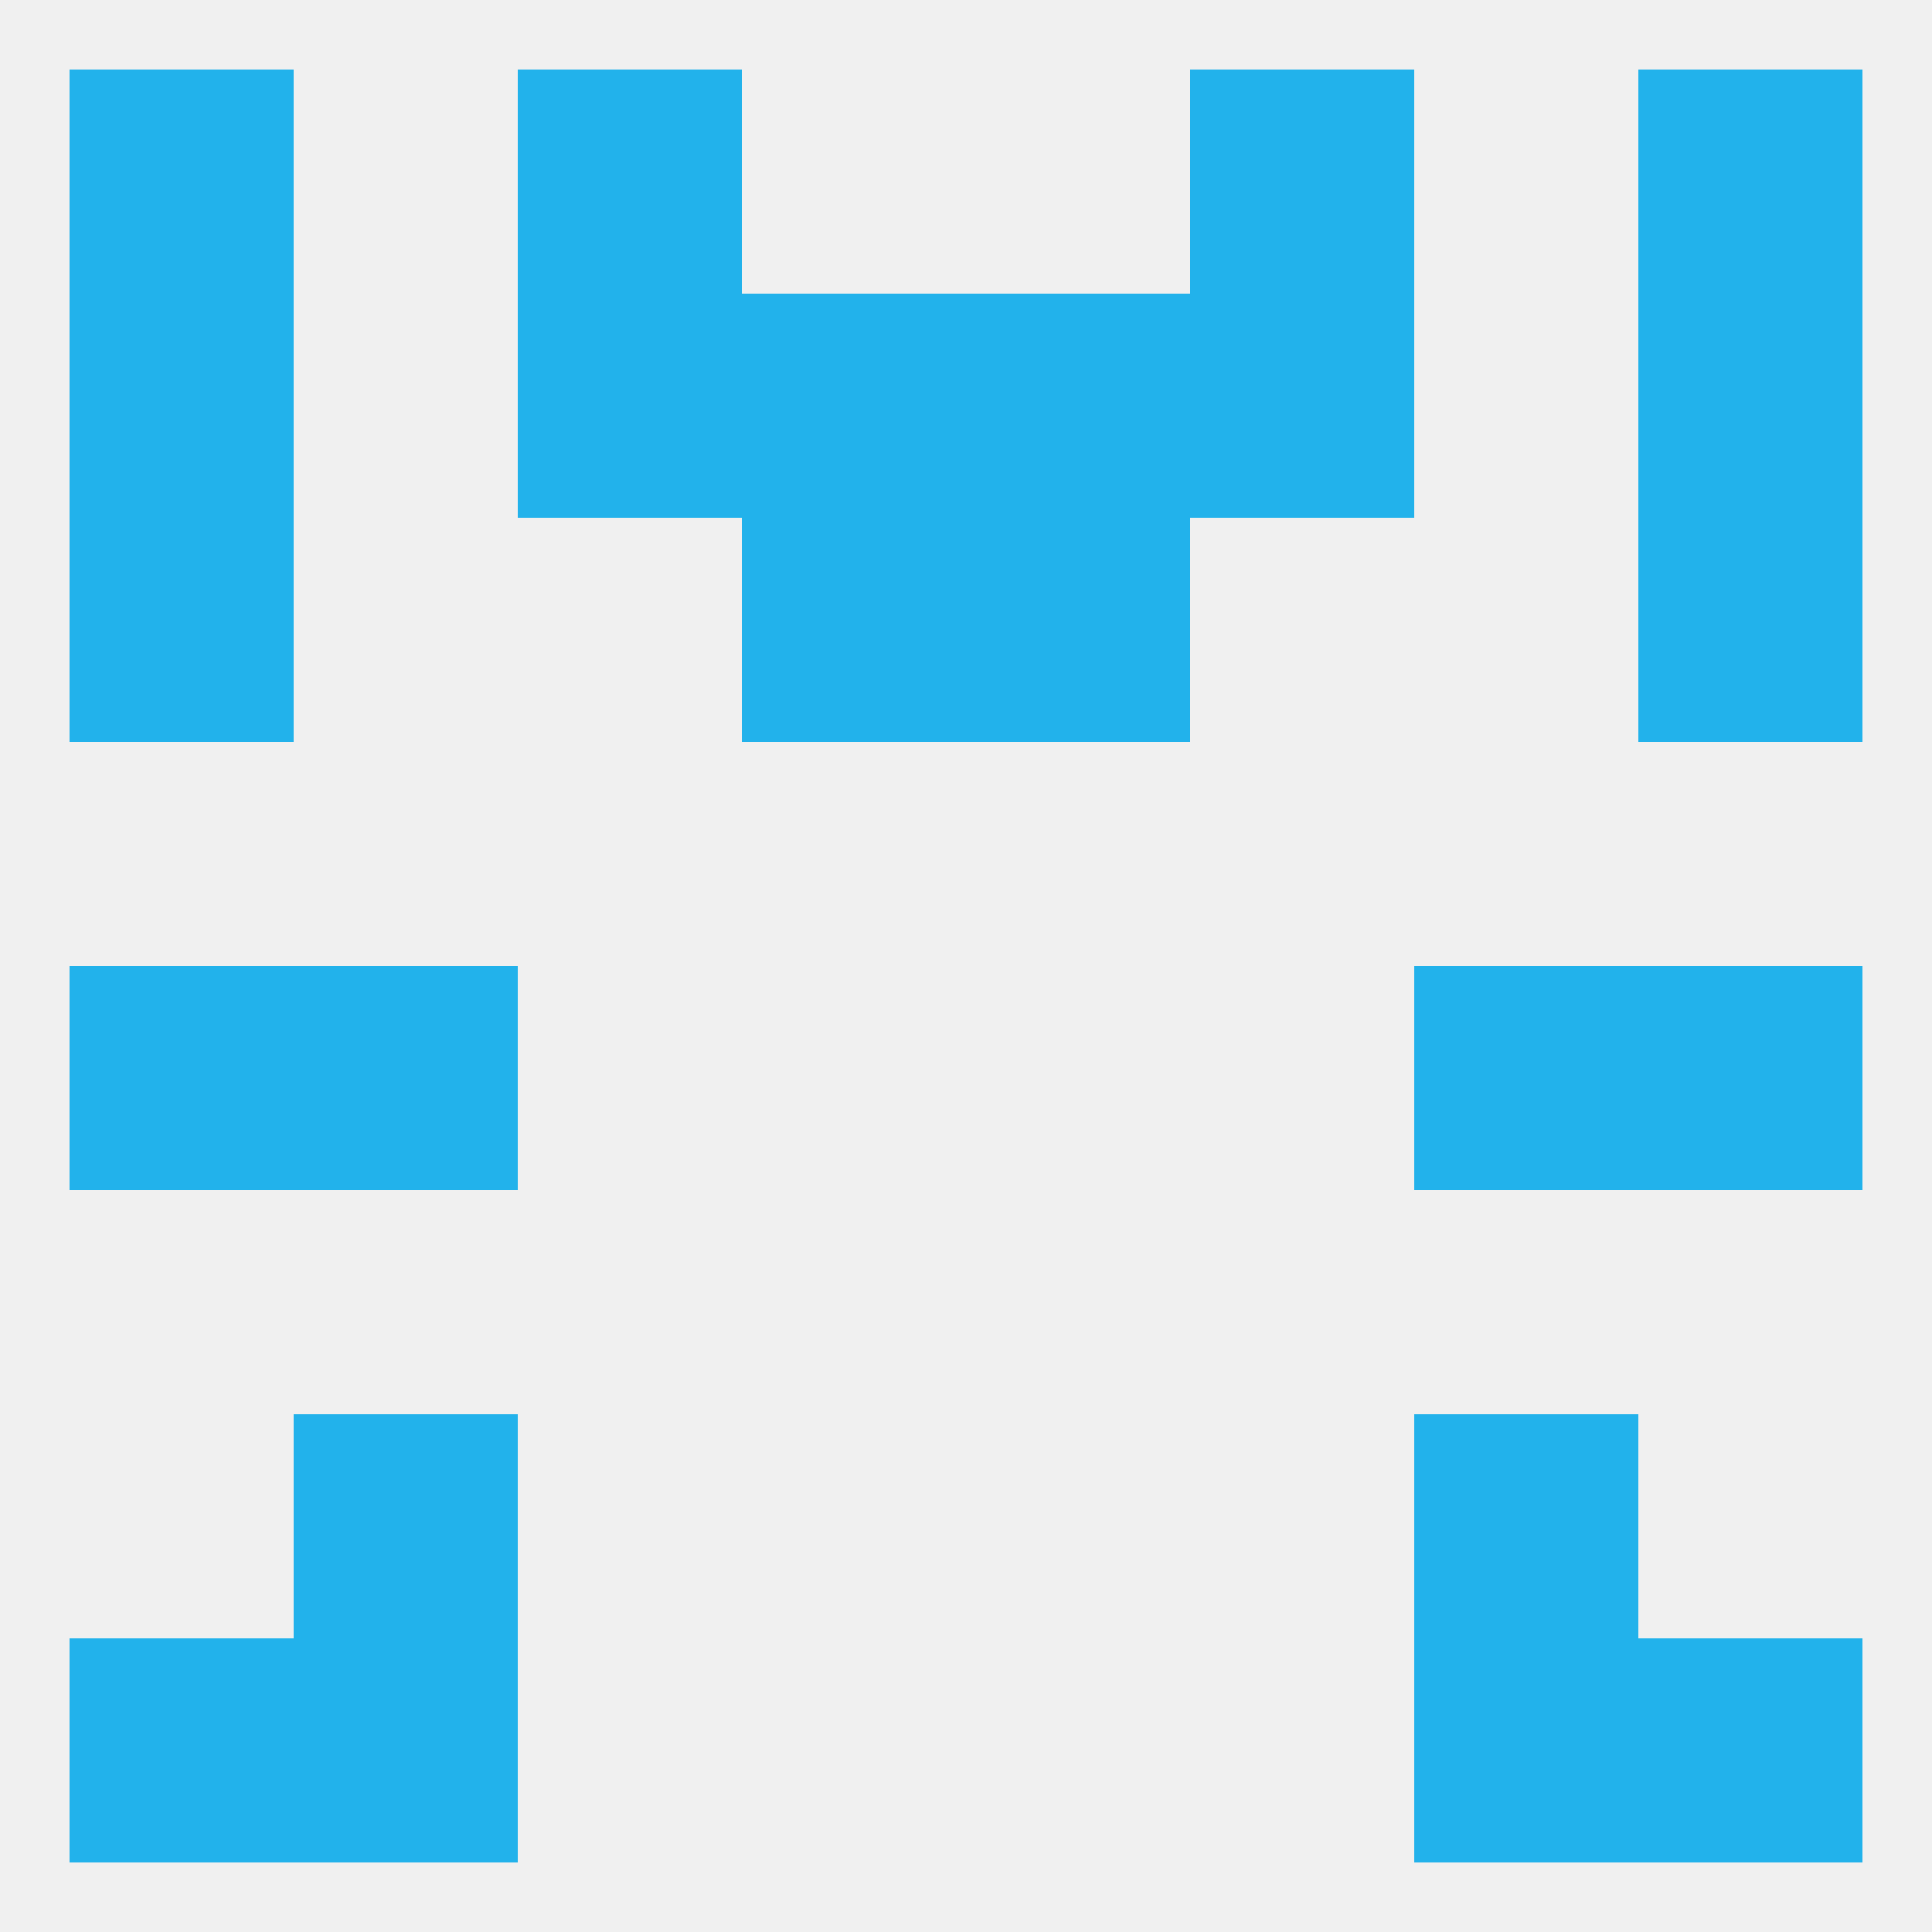
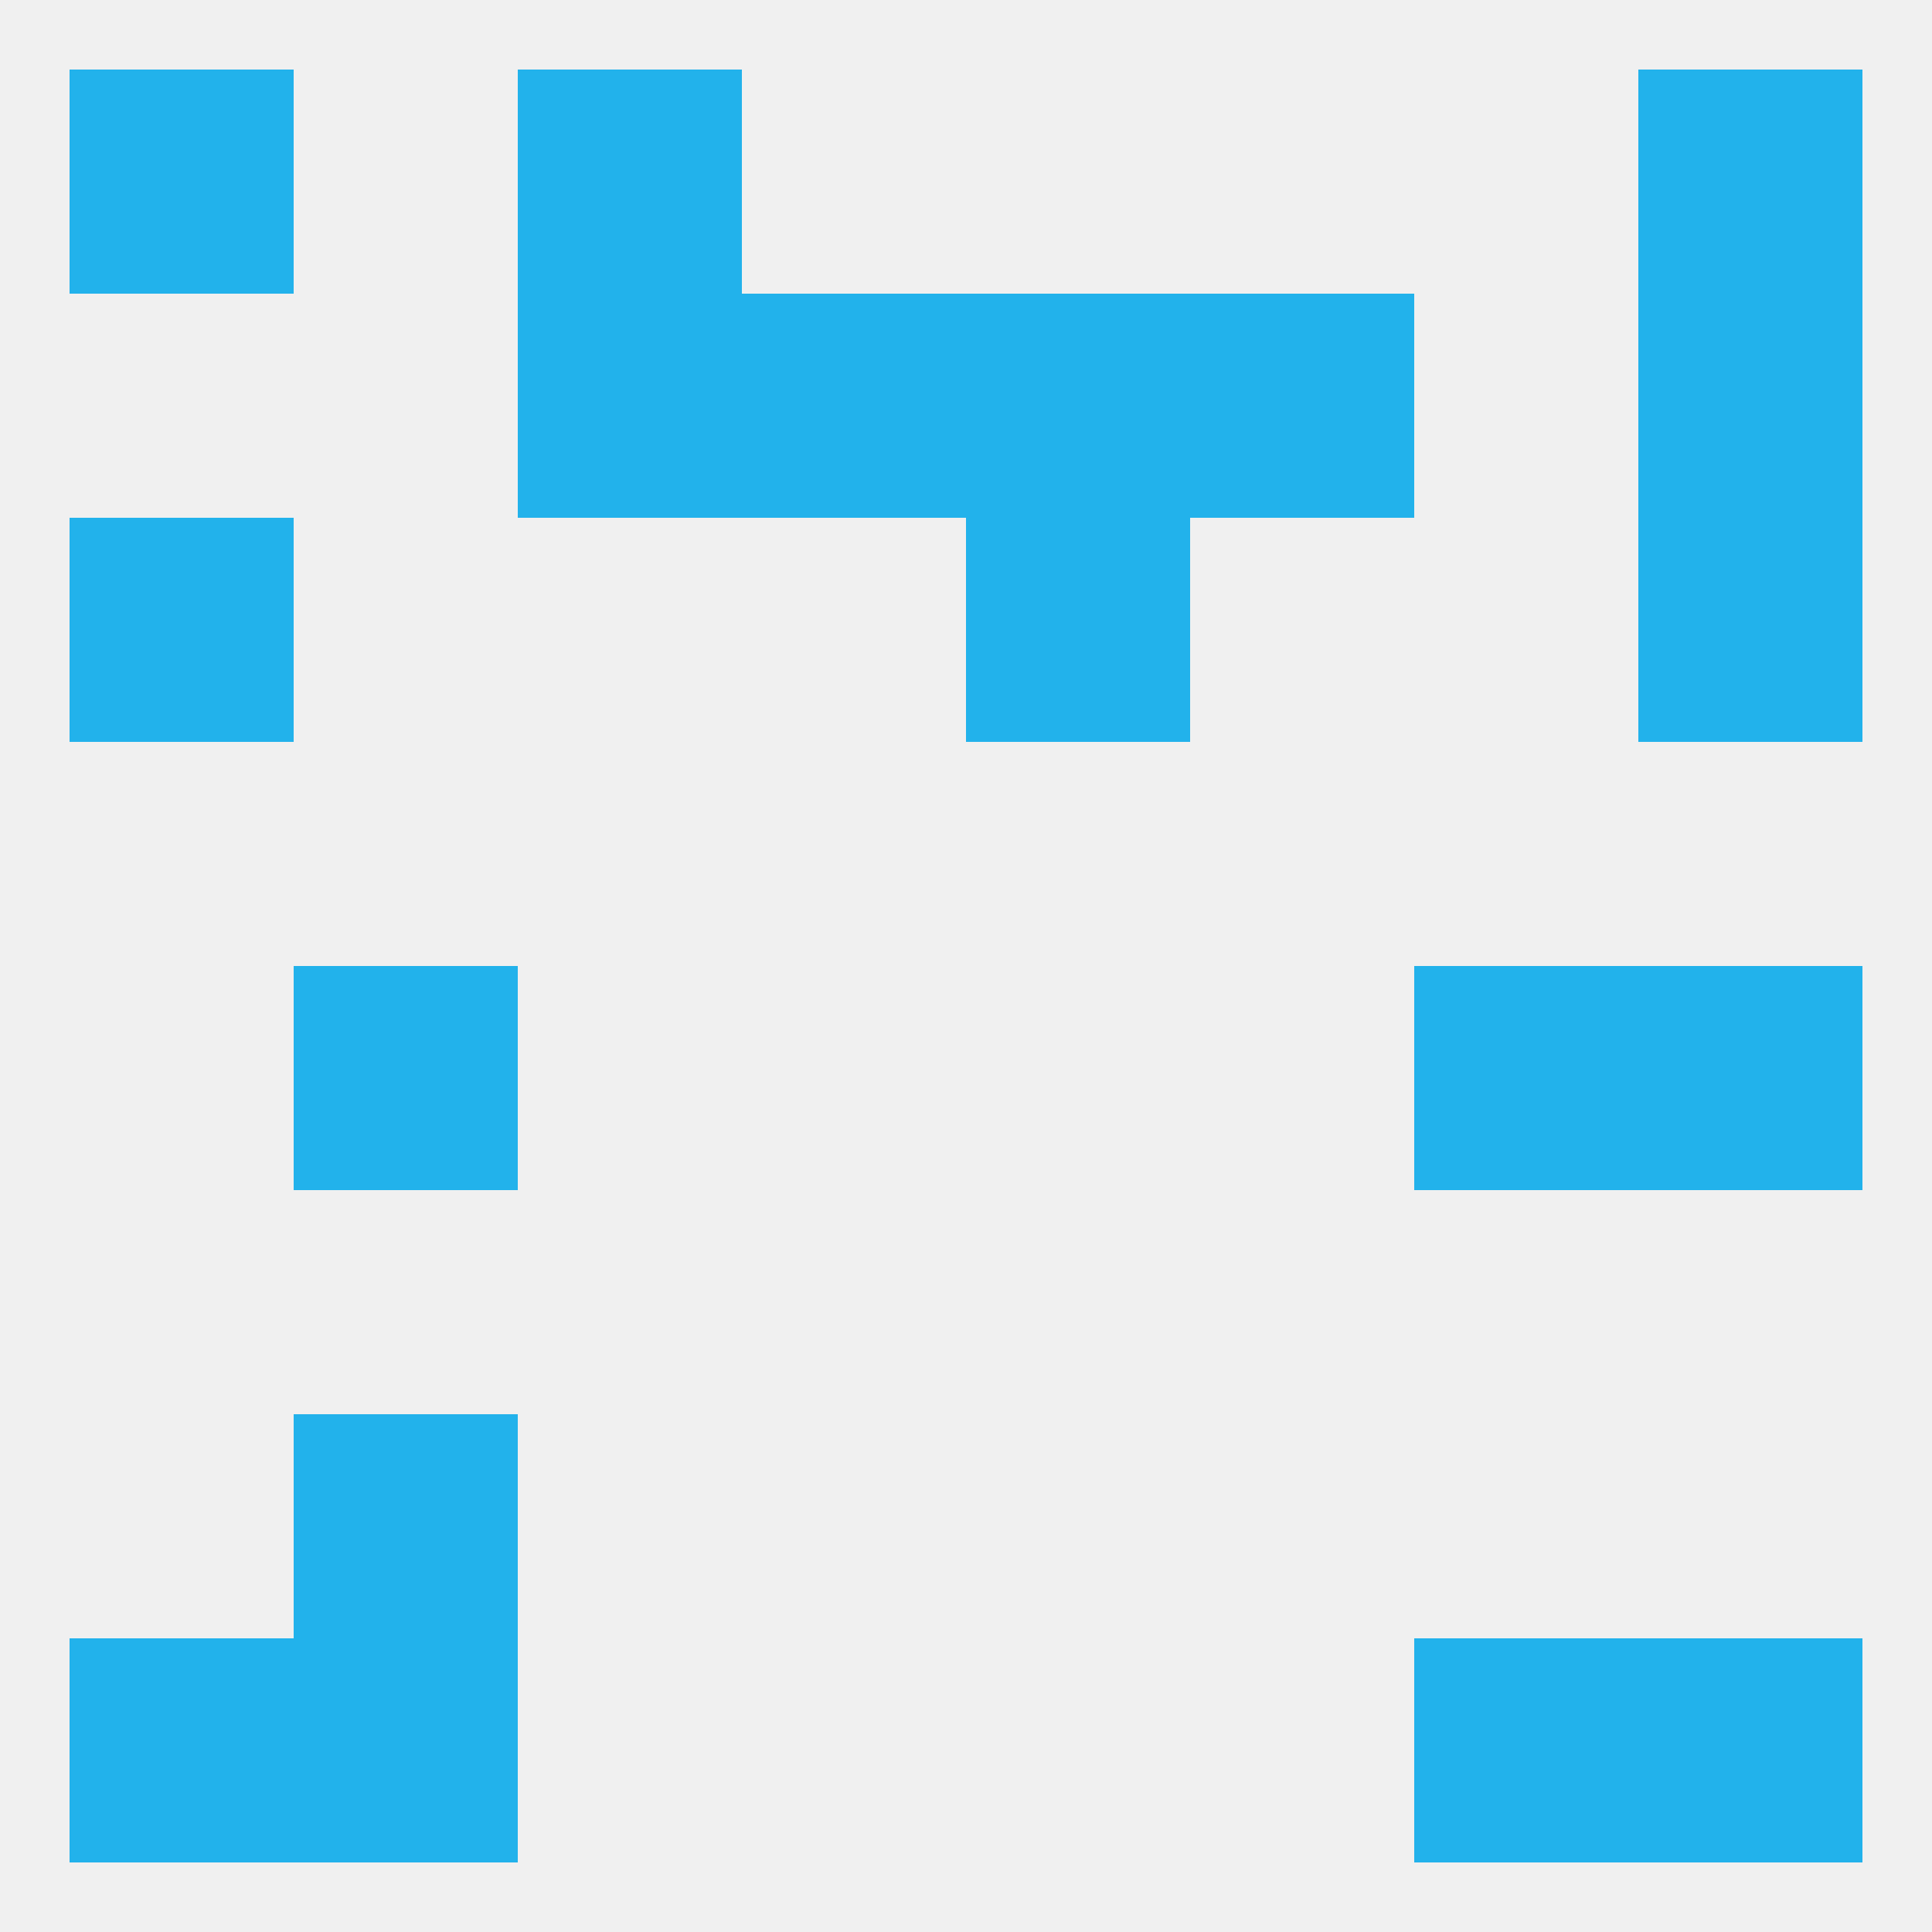
<svg xmlns="http://www.w3.org/2000/svg" version="1.1" baseprofile="full" width="250" height="250" viewBox="0 0 250 250">
  <rect width="100%" height="100%" fill="rgba(240,240,240,255)" />
  <rect x="38" y="183" width="29" height="29" fill="rgba(34,178,235,255)" />
-   <rect x="183" y="183" width="29" height="29" fill="rgba(34,178,235,255)" />
-   <rect x="9" y="125" width="29" height="29" fill="rgba(34,178,235,255)" />
  <rect x="212" y="125" width="29" height="29" fill="rgba(34,178,235,255)" />
  <rect x="38" y="125" width="29" height="29" fill="rgba(34,178,235,255)" />
  <rect x="183" y="125" width="29" height="29" fill="rgba(34,178,235,255)" />
  <rect x="212" y="67" width="29" height="29" fill="rgba(34,178,235,255)" />
-   <rect x="96" y="67" width="29" height="29" fill="rgba(34,178,235,255)" />
  <rect x="125" y="67" width="29" height="29" fill="rgba(34,178,235,255)" />
  <rect x="9" y="67" width="29" height="29" fill="rgba(34,178,235,255)" />
  <rect x="125" y="38" width="29" height="29" fill="rgba(34,178,235,255)" />
-   <rect x="9" y="38" width="29" height="29" fill="rgba(34,178,235,255)" />
  <rect x="212" y="38" width="29" height="29" fill="rgba(34,178,235,255)" />
  <rect x="67" y="38" width="29" height="29" fill="rgba(34,178,235,255)" />
  <rect x="154" y="38" width="29" height="29" fill="rgba(34,178,235,255)" />
  <rect x="96" y="38" width="29" height="29" fill="rgba(34,178,235,255)" />
  <rect x="9" y="9" width="29" height="29" fill="rgba(34,178,235,255)" />
  <rect x="212" y="9" width="29" height="29" fill="rgba(34,178,235,255)" />
  <rect x="67" y="9" width="29" height="29" fill="rgba(34,178,235,255)" />
-   <rect x="154" y="9" width="29" height="29" fill="rgba(34,178,235,255)" />
  <rect x="183" y="212" width="29" height="29" fill="rgba(34,178,235,255)" />
  <rect x="9" y="212" width="29" height="29" fill="rgba(34,178,235,255)" />
  <rect x="212" y="212" width="29" height="29" fill="rgba(34,178,235,255)" />
  <rect x="38" y="212" width="29" height="29" fill="rgba(34,178,235,255)" />
</svg>